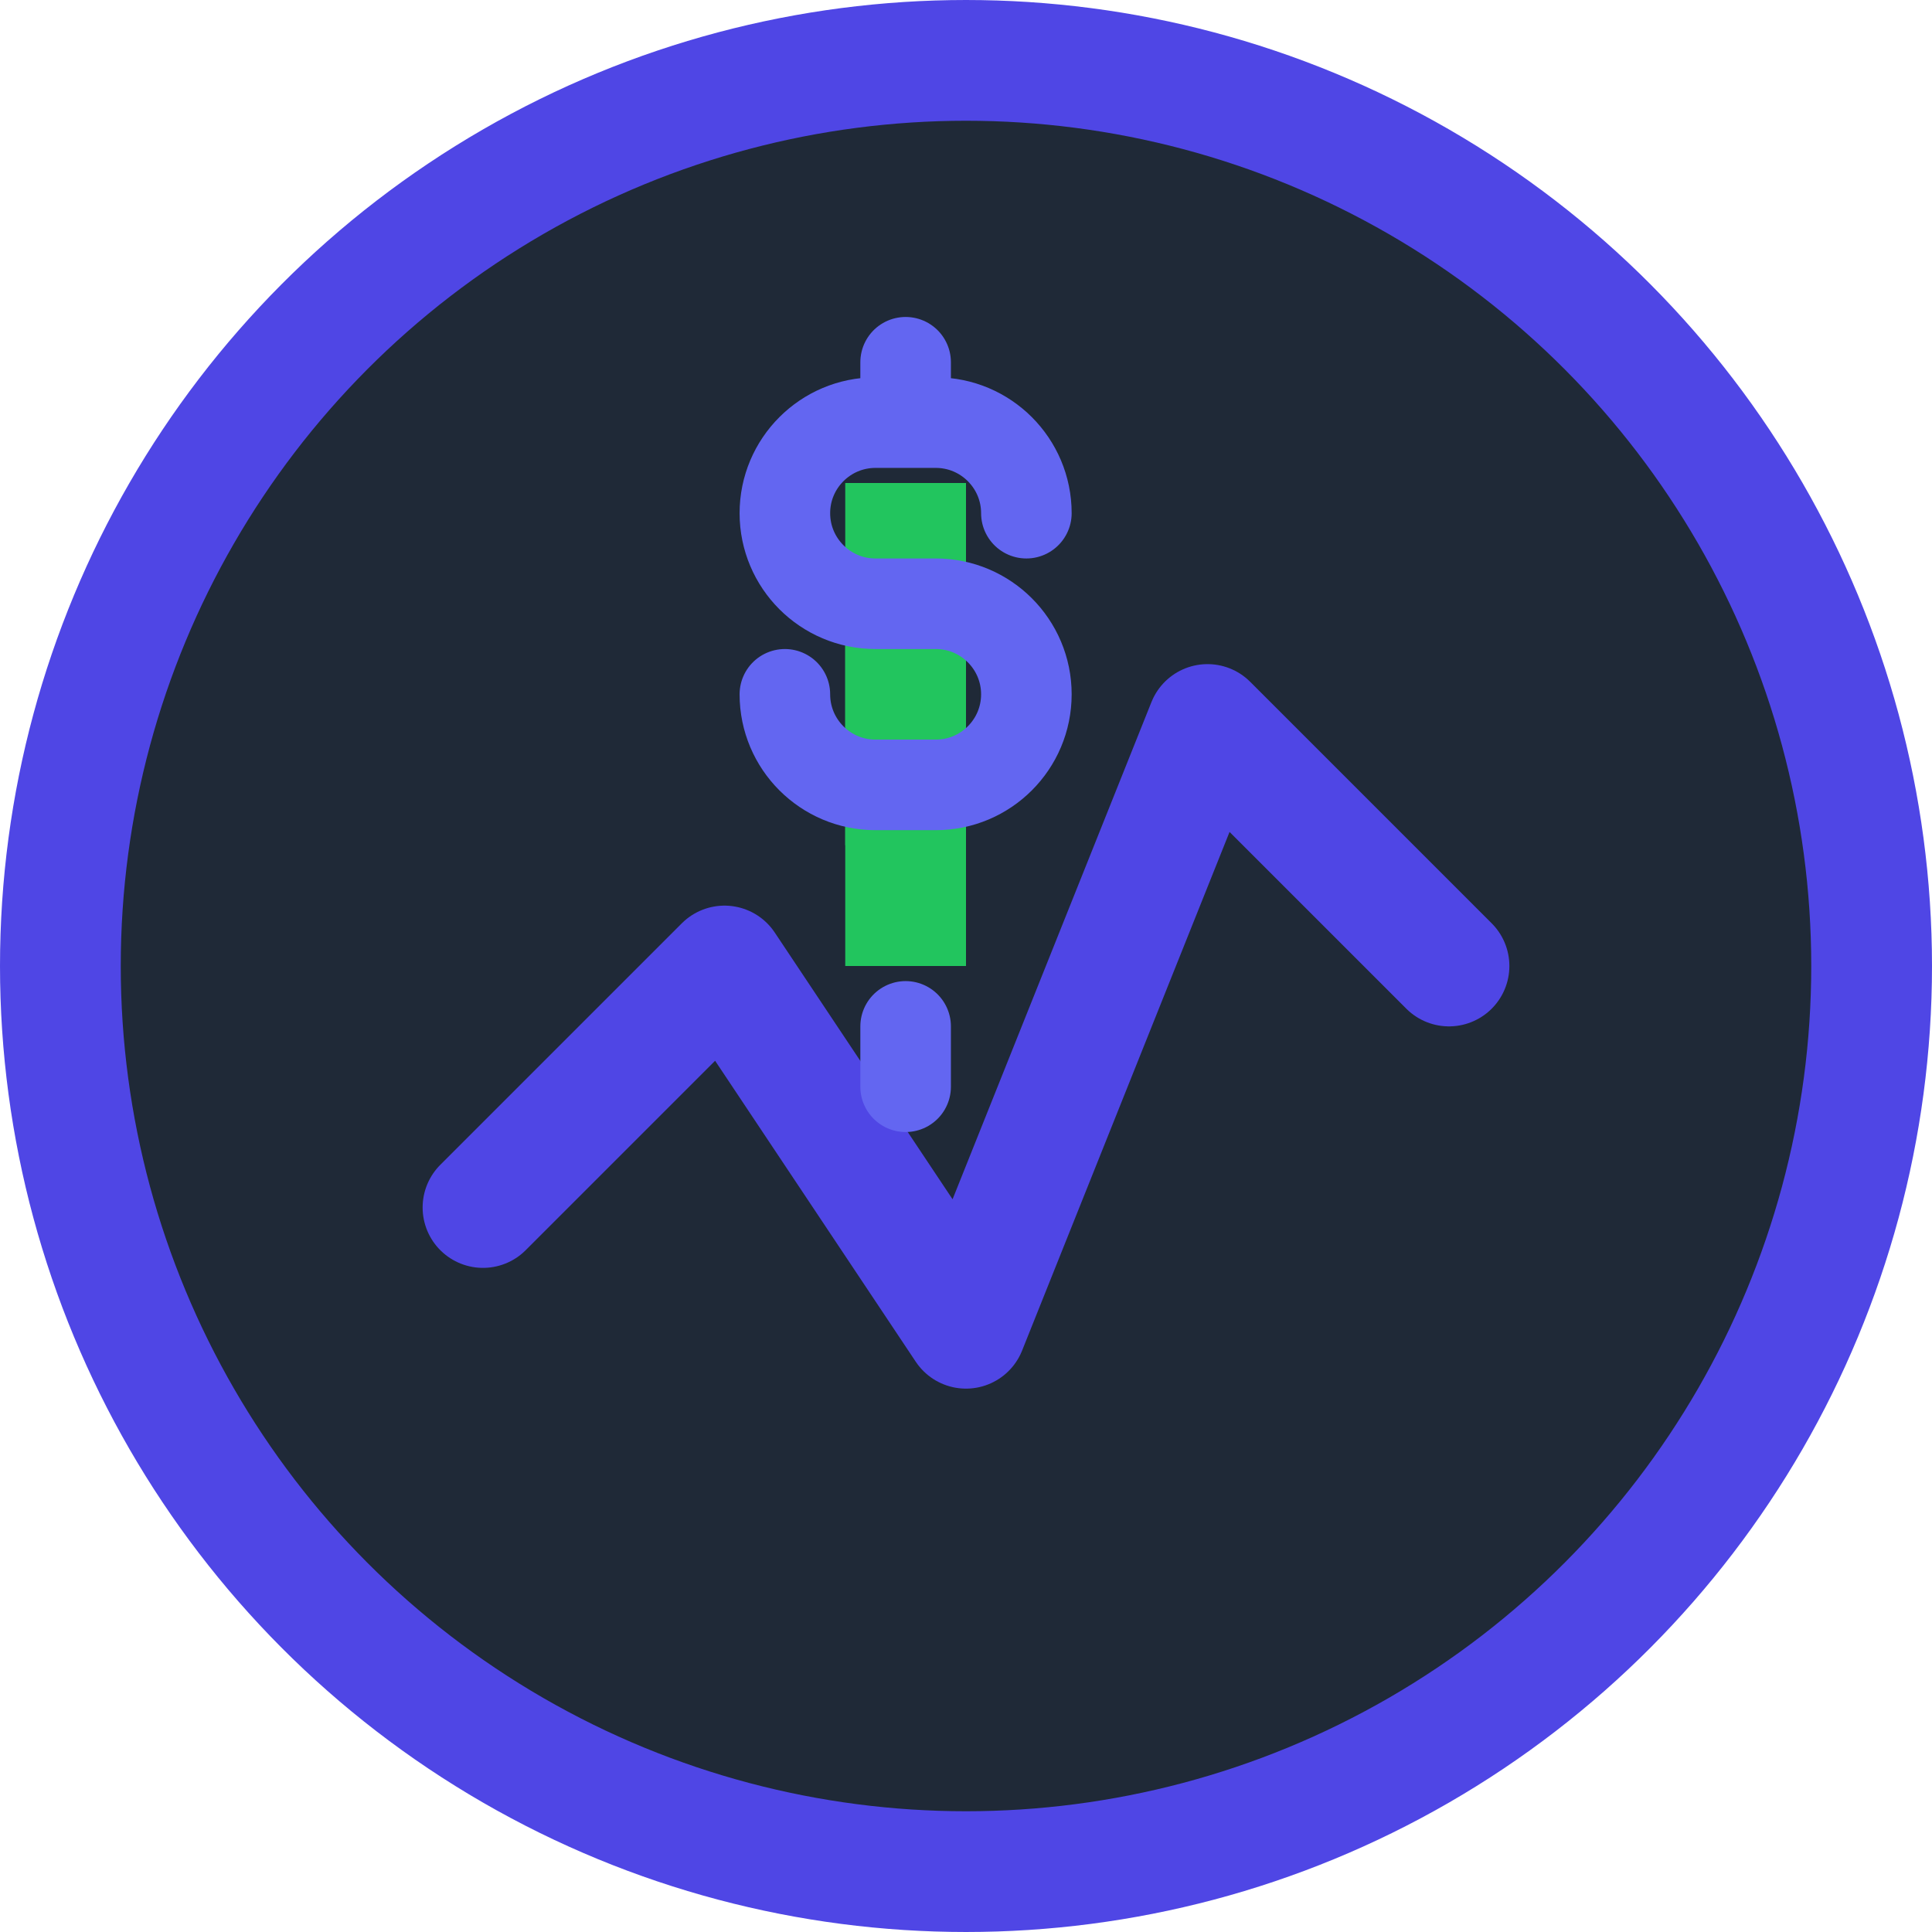
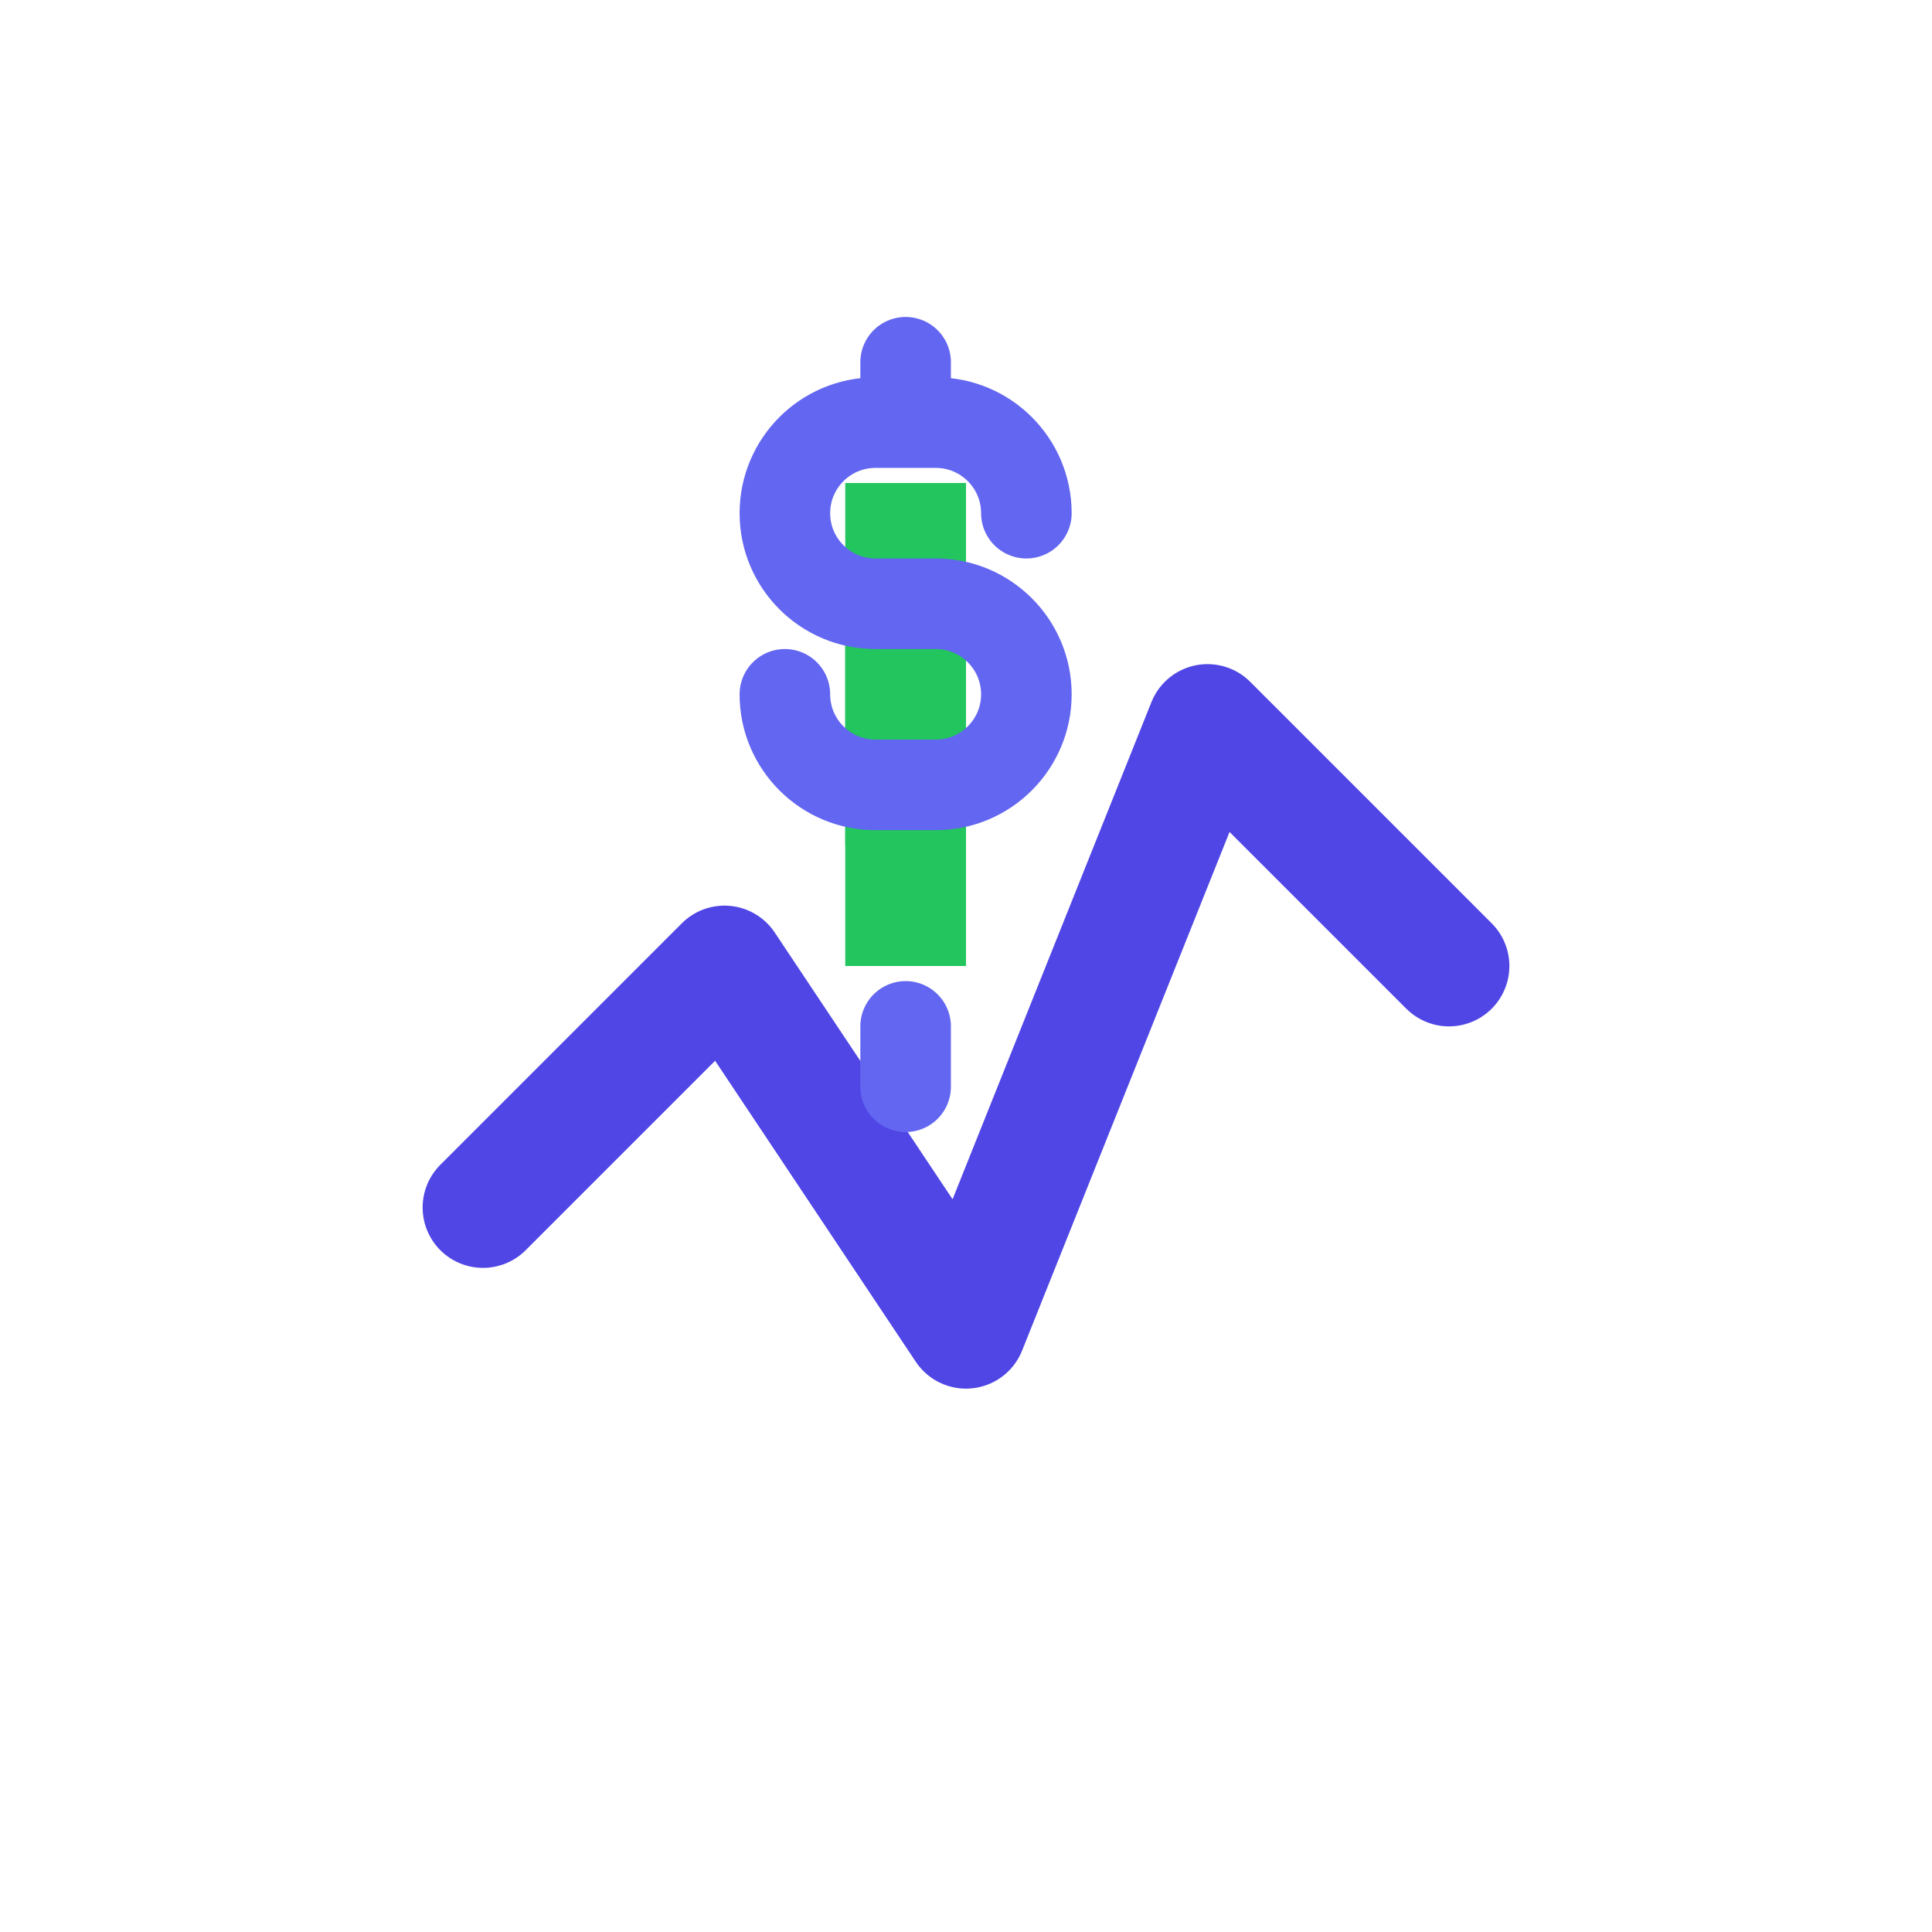
<svg xmlns="http://www.w3.org/2000/svg" width="32" height="32" viewBox="0 0 32 32" fill="none">
-   <circle cx="16" cy="16" r="15" fill="#1F2937" stroke="#4F46E5" stroke-width="2" />
  <path d="M8 20L12 16L16 22L20 12L24 16" stroke="#4F46E5" stroke-width="2" stroke-linecap="round" stroke-linejoin="round" />
  <rect x="14" y="8" width="2" height="8" fill="#22C55E" />
  <rect x="14" y="10" width="2" height="4" fill="#22C55E" />
  <path d="M15 6V7M15 17V18M17 8.5C17 7.672 16.328 7 15.5 7H14.5C13.672 7 13 7.672 13 8.5C13 9.328 13.672 10 14.5 10H15.5C16.328 10 17 10.672 17 11.5C17 12.328 16.328 13 15.5 13H14.5C13.672 13 13 12.328 13 11.5" stroke="#6366F1" stroke-width="1.5" stroke-linecap="round" stroke-linejoin="round" />
</svg>